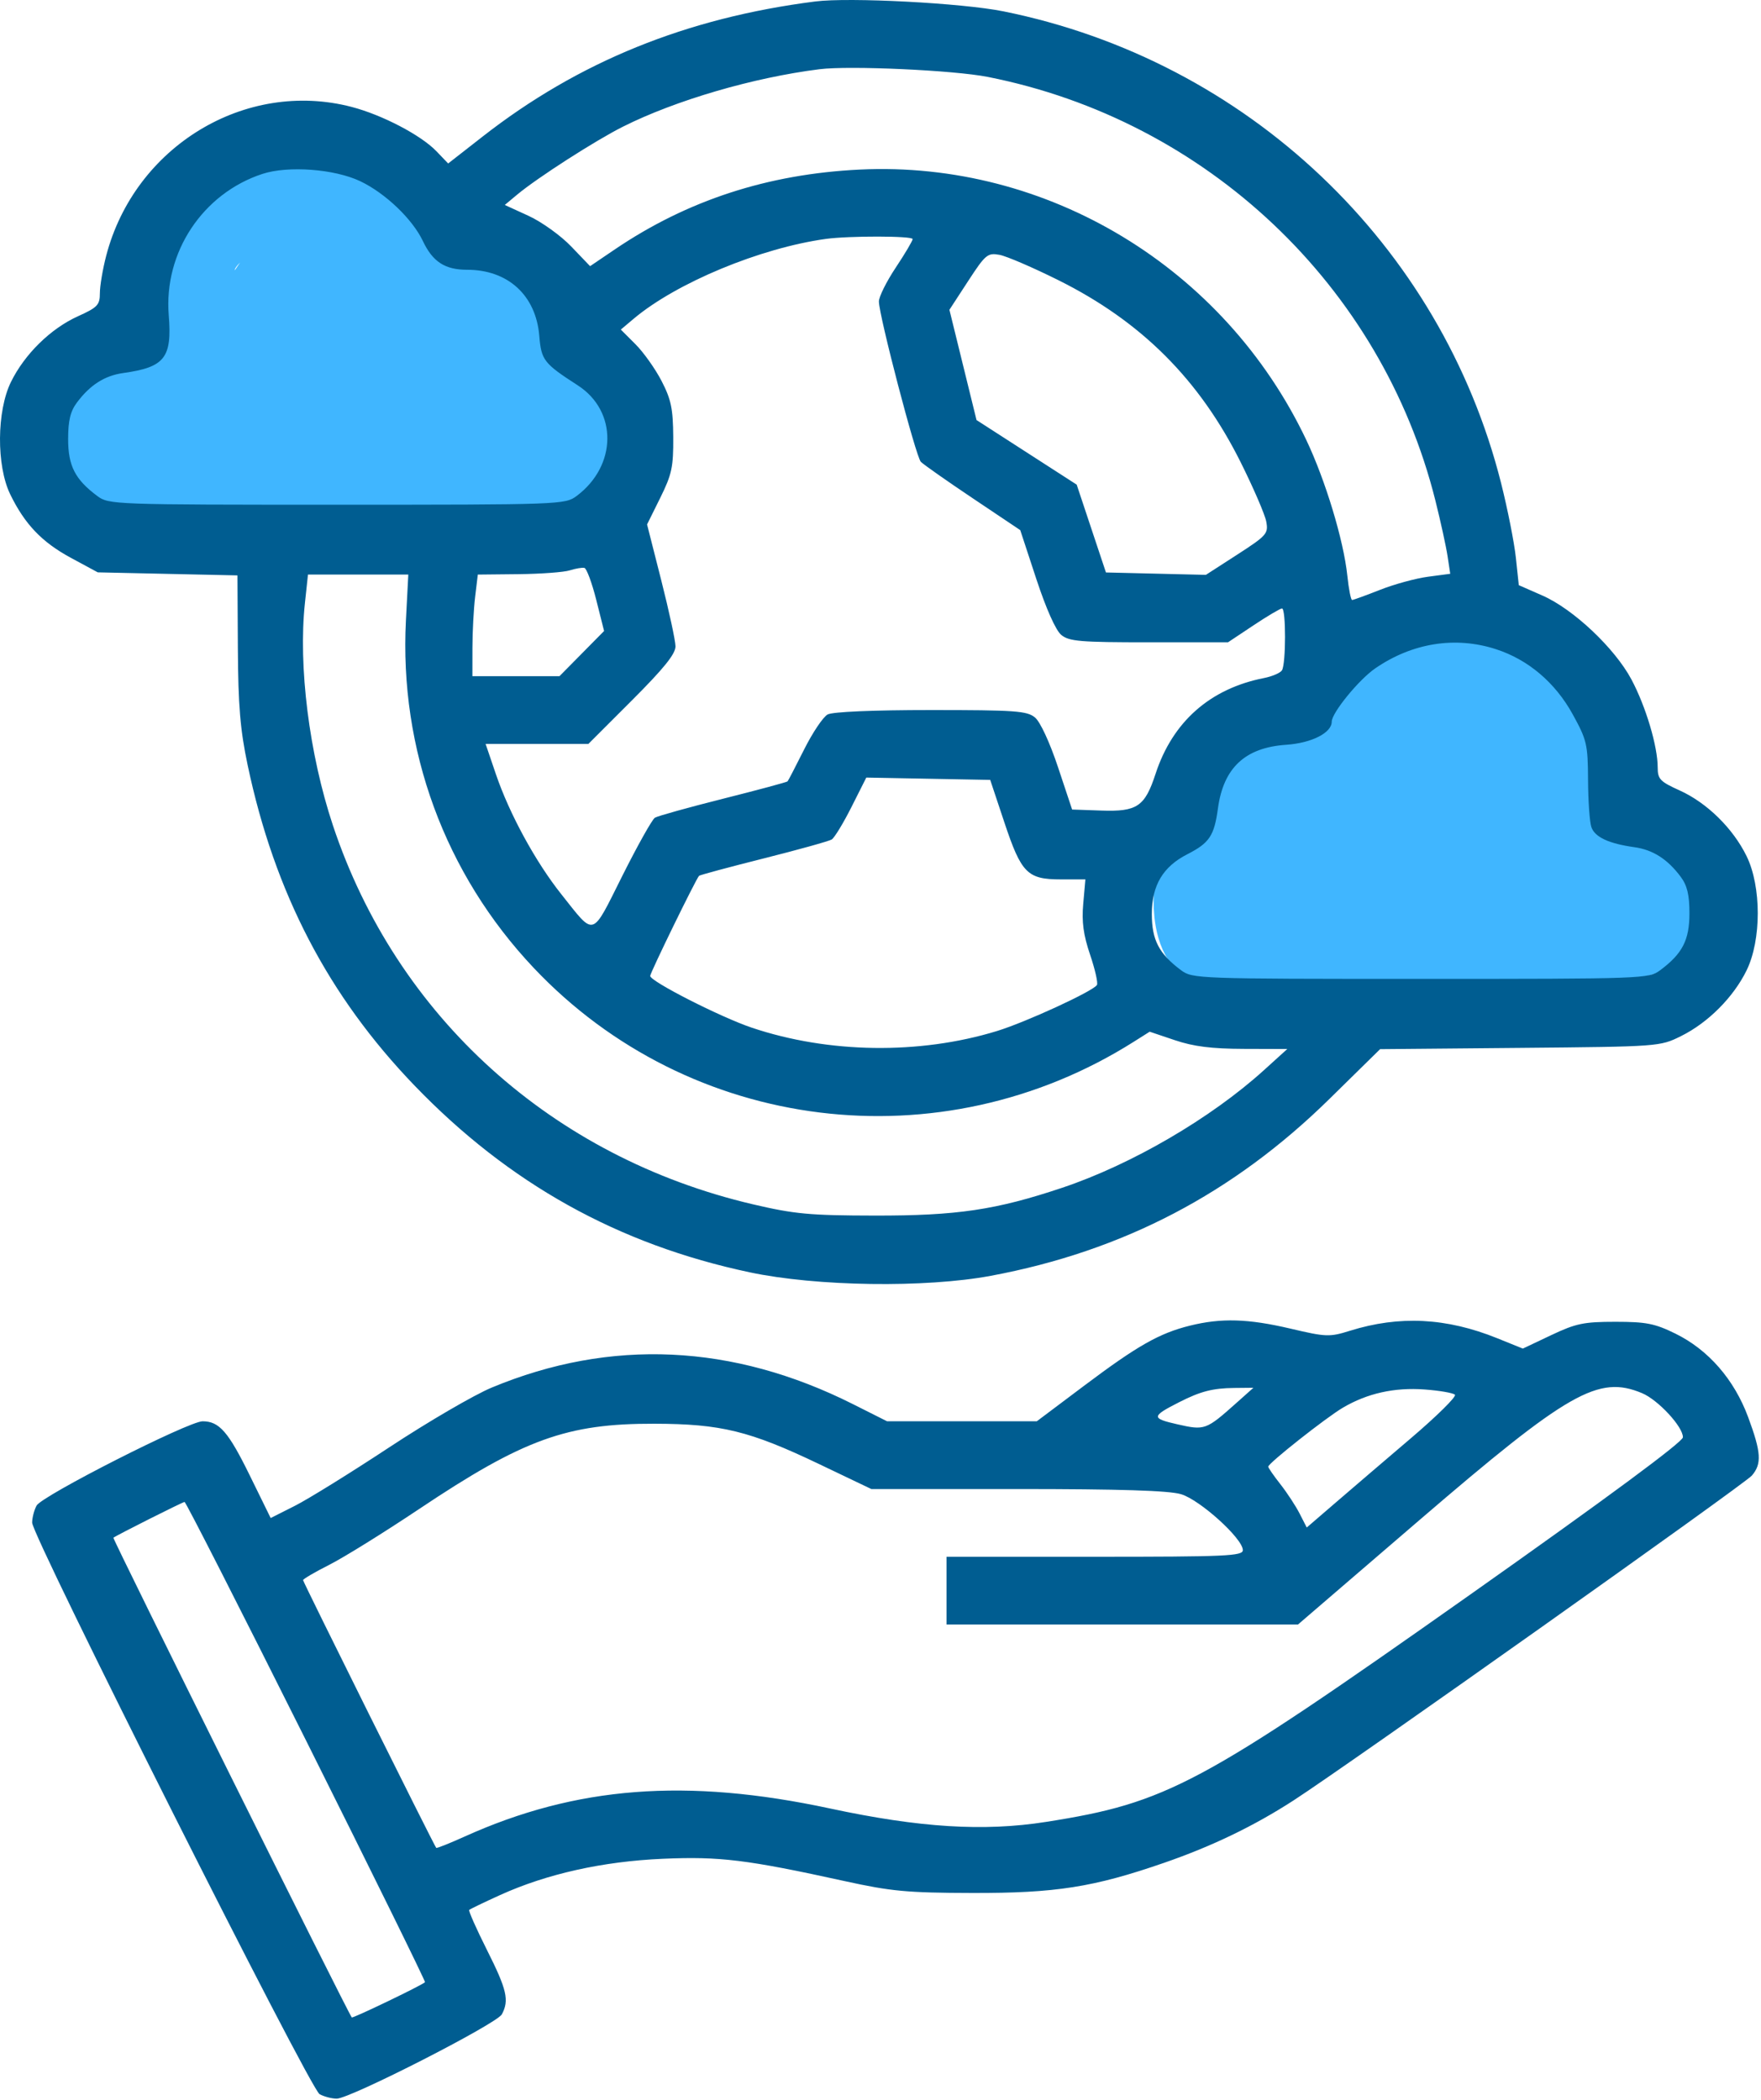
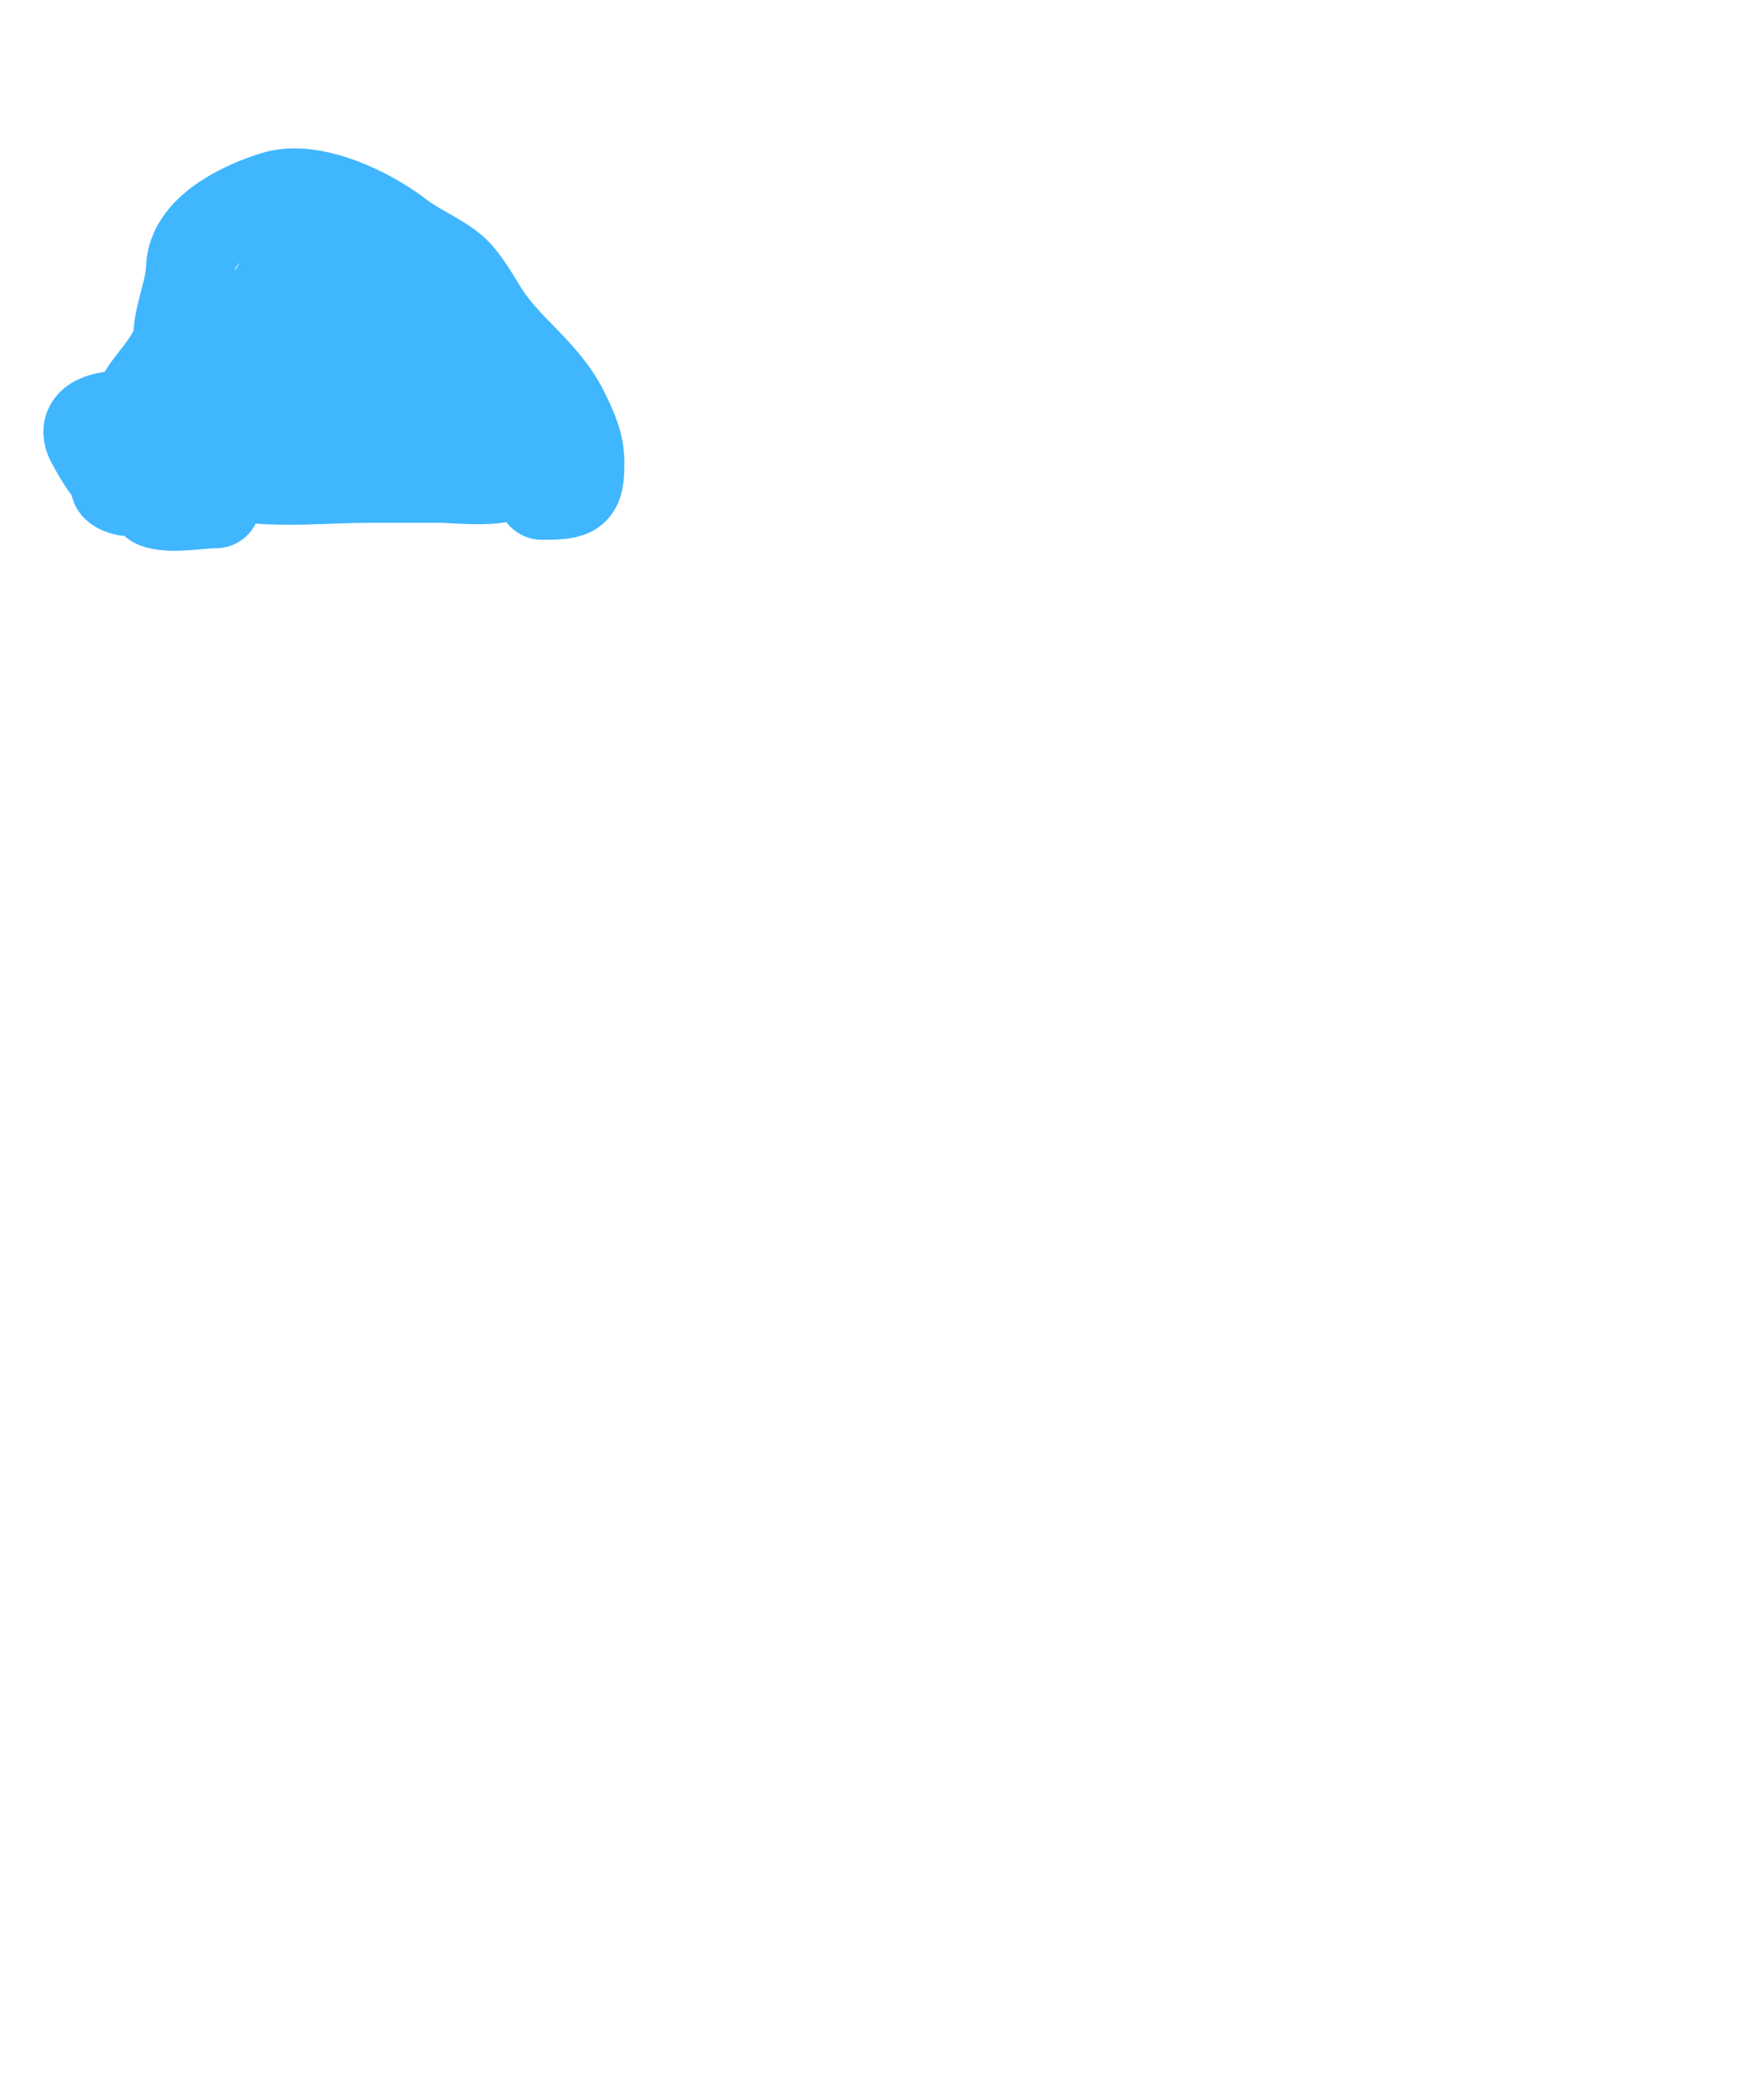
<svg xmlns="http://www.w3.org/2000/svg" width="416" height="496" viewBox="0 0 416 496" fill="none">
-   <path d="M128 117C135.986 117 137 116.501 137 109.222C137 104.752 135.231 101.017 133.223 97C128.677 87.909 120.051 82.635 114.5 74C112.448 70.808 109.768 65.853 106.945 63.5C103.364 60.516 98.354 58.553 94.5 55.556C87.605 50.193 73.965 43.371 64.778 46.222C57.191 48.577 45.335 54.178 45 63.222C44.8 68.628 42.286 73.861 42 79C41.729 83.88 36.539 88.895 34 92.778C31.006 97.357 29.624 100.624 28.945 106.056C28.613 108.706 27.111 111.974 27.111 114.5C27.111 115.687 31.316 116.63 30.389 115.889C25.97 112.354 24.171 109.306 21.5 104.5C18.443 98.996 25.345 98 29.556 98C36.53 98 35.236 103.442 40.667 107C54.269 115.911 71.543 113 87 113C92.741 113 98.482 113 104.223 113C107.437 113 121.352 114.552 120.945 110.889C119.985 102.255 113.149 91.825 106.334 86.444C102.6 83.497 96.026 80.708 94.056 76.111C92.751 73.066 89.788 69.899 87.5 67.611C80.959 61.069 73.254 56.799 67 65.611C61.119 73.899 56.252 82.288 52 91.5C49.967 95.905 46.603 101.491 51.667 104.444C63.925 111.595 78.75 109 92.556 109C95.755 109 98.712 109.166 101.778 108.222C106.677 106.715 100.233 100.617 98.556 97.889C95.072 92.221 92.184 86.892 88 81.778C86.499 79.942 76.837 69.412 74.223 71.222C71.891 72.837 70.781 85.63 70.223 88.778C69.353 93.68 65.925 97.931 65.612 102.944C65.32 107.615 78.434 106 80.778 106C82.086 106 85.986 106.662 87.112 105.778C87.549 105.434 81.528 100.446 81.112 100.056C78.814 97.902 75.777 94.784 72.5 94.055C67.559 92.958 59.117 101.19 55.334 103.222C50.902 105.602 46.079 107.322 43 111.5C41.74 113.21 40.506 115.05 39 116.556C38.831 116.725 36.072 118.729 36.611 118.944C40.239 120.395 46.893 119 51 119" stroke="#40B6FF" stroke-width="21" stroke-linecap="round" />
-   <path d="M375 188C374.622 183.742 375.348 177.142 372.444 173.556C371.324 172.171 369.863 171.138 369 169.556C367.667 167.112 365.916 165.023 364 163C360.034 158.814 354.549 156.305 349.5 153.5C342.179 149.433 324 155.635 324 165C324 177.002 310.906 177.007 303.5 181.944C300.979 183.625 295.185 186.665 295 190C294.809 193.439 292.149 200.721 289.556 202.944C286.404 205.646 283 208.345 283 212.5C283 216.382 283.651 221.449 287 223.222C298.009 229.05 315.412 222.37 328 222C339.647 221.657 351.347 222 363 222C368.427 222 384.478 224.662 386.5 219C387.561 216.028 388.643 211.532 386.556 209.444C384.184 207.073 377.307 200.729 385 204.778C390.195 207.512 392 209.438 392 215C392 219.698 385.588 221 381.444 221C374.71 221 375.788 211.376 372.944 207.111C368.296 200.139 362.96 193.479 359 186C355.364 179.133 350.95 171.448 346.556 165.056C339.376 154.613 333.191 174.78 334.222 180.778C335.422 187.759 341.741 189.945 346.222 194.222C349.656 197.5 351.406 201.278 354.222 205C355.726 206.987 359.897 209.205 360 211.778C360.266 218.427 345.923 207.553 344 206.333C340.246 203.953 337.493 202.294 335 198.556C333.266 195.955 330.339 191.09 327 191C314.17 190.653 311.005 196.67 303.389 205.611C300.437 209.076 297.642 212.469 294.556 215.556C290.96 219.151 294.211 218 299.111 218C307.143 218 314.941 217.742 322.889 216.5C325.049 216.162 328.54 216.337 329.778 214C333.331 207.288 324.903 204 319.944 204C317.906 204 311.632 204.154 311.167 206.944C310.811 209.077 313.774 209 315 209" stroke="#40B6FF" stroke-width="21" stroke-linecap="round" />
-   <path fill-rule="evenodd" clip-rule="evenodd" d="M192.594 0.346C162.184 4.214 136.653 14.577 114.051 32.226L105.868 38.616L103.121 35.749C99.464 31.932 90.304 27.141 83.052 25.252C57.958 18.716 31.816 34.573 25.086 60.414C24.265 63.564 23.594 67.541 23.594 69.253C23.594 72.035 23.043 72.614 18.397 74.713C11.963 77.621 5.821 83.646 2.588 90.221C-0.788 97.087 -0.875 109.985 2.409 116.752C5.838 123.816 9.903 128.07 16.769 131.779L23.094 135.195L39.594 135.555L56.094 135.915L56.19 153.068C56.266 166.671 56.744 172.394 58.5 180.721C64.864 210.904 77.557 235.272 97.932 256.427C120.229 279.576 146.009 293.939 177.094 300.531C192.894 303.881 218.584 304.251 234.094 301.351C265.273 295.522 291.314 281.916 314.058 259.572L326.021 247.819L359.058 247.52C391.914 247.223 392.121 247.207 397.094 244.745C403.485 241.58 409.475 235.58 412.593 229.221C416.113 222.042 416.113 209.4 412.593 202.221C409.372 195.651 403.23 189.623 396.791 186.713C392.145 184.614 391.594 184.035 391.594 181.253C391.594 176.271 388.785 166.86 385.407 160.521C381.455 153.106 371.68 143.885 364.369 140.674L358.783 138.221L358.09 131.721C357.709 128.146 356.145 120.249 354.615 114.173C340.402 57.726 294.603 14.297 237.037 2.679C227.335 0.721 200.656 -0.68 192.594 0.346ZM233.321 18.164C285.044 28.384 326.382 67.494 339.077 118.221C340.315 123.171 341.612 129.091 341.958 131.378L342.588 135.534L337.341 136.228C334.455 136.609 329.359 138.001 326.016 139.321C322.672 140.641 319.699 141.721 319.408 141.721C319.117 141.721 318.608 139.133 318.277 135.971C317.404 127.63 313.12 113.471 308.575 103.906C289.239 63.214 247.446 37.916 203.094 40.056C181.411 41.102 162.37 47.308 145.245 58.909L139.396 62.872L134.93 58.212C132.474 55.648 127.94 52.395 124.854 50.982L119.242 48.413L122.168 45.974C126.954 41.985 140.652 33.186 147.16 29.921C159.603 23.679 177.958 18.315 193.594 16.351C200.68 15.461 225.337 16.586 233.321 18.164ZM85.094 42.801C91.007 45.607 97.438 51.748 99.895 56.935C102.22 61.844 105.112 63.721 110.349 63.721C120.001 63.721 126.601 69.762 127.394 79.322C127.872 85.09 128.454 85.838 136.492 91.027C145.918 97.111 145.778 110.015 136.209 117.159C133.5 119.182 132.426 119.221 79.594 119.221C26.762 119.221 25.688 119.182 22.979 117.159C17.732 113.241 16.094 110.045 16.094 103.721C16.094 99.369 16.623 97.159 18.156 95.106C21.279 90.922 24.719 88.728 29.117 88.112C38.926 86.738 40.669 84.521 39.86 74.449C38.668 59.598 47.885 45.7 61.99 41.079C68.053 39.093 79.001 39.909 85.094 42.801ZM215.591 56.471C215.589 56.883 213.79 59.921 211.594 63.221C209.398 66.521 207.61 70.121 207.622 71.221C207.659 74.632 216.36 107.885 217.529 109.086C218.138 109.71 223.67 113.596 229.824 117.721L241.012 125.221L244.795 136.721C247.117 143.778 249.397 148.897 250.697 149.971C252.548 151.5 255.174 151.721 271.455 151.718L290.094 151.715L296.094 147.721C299.394 145.525 302.431 143.726 302.844 143.724C303.811 143.72 303.797 156.863 302.829 158.345C302.425 158.964 300.519 159.779 298.594 160.158C285.857 162.662 277.002 170.483 272.98 182.78C270.449 190.516 268.622 191.756 260.18 191.462L253.267 191.221L249.937 181.221C247.985 175.359 245.731 170.497 244.49 169.471C242.612 167.919 239.83 167.721 219.917 167.721C206.299 167.721 196.699 168.13 195.521 168.76C194.453 169.331 191.955 173.044 189.97 177.01C187.984 180.976 186.22 184.376 186.049 184.566C185.878 184.755 179.022 186.6 170.813 188.666C162.603 190.732 155.356 192.75 154.708 193.151C154.06 193.551 150.597 199.731 147.013 206.882C139.621 221.634 140.635 221.327 132.613 211.245C126.514 203.581 120.329 192.233 117.141 182.858L114.713 175.721H126.851H138.989L149.292 165.419C156.815 157.896 159.588 154.456 159.571 152.669C159.558 151.322 158.042 144.294 156.202 137.051L152.856 123.88L155.975 117.585C158.71 112.065 159.087 110.299 159.04 103.255C158.995 96.552 158.539 94.357 156.29 90.004C154.807 87.135 152.033 83.226 150.124 81.318L146.654 77.848L149.704 75.282C159.787 66.798 179.591 58.575 195.094 56.435C200.555 55.681 215.594 55.708 215.591 56.471ZM250.094 66.217C269.647 75.968 283.347 89.668 293.098 109.221C296.115 115.271 298.83 121.571 299.132 123.221C299.649 126.043 299.241 126.505 292.273 131.004L284.864 135.787L273.061 135.504L261.257 135.221L257.801 124.849L254.346 114.476L242.515 106.849L230.684 99.221L227.482 86.198L224.28 73.174L228.687 66.412C232.797 60.106 233.296 59.687 236.094 60.191C237.744 60.488 244.044 63.2 250.094 66.217ZM140.853 141.703L142.702 149.049L137.432 154.385L132.162 159.721H121.878H111.594L111.603 152.971C111.607 149.258 111.895 143.858 112.242 140.971L112.873 135.721L122.483 135.621C127.769 135.566 133.219 135.164 134.594 134.726C135.969 134.289 137.524 134.027 138.049 134.144C138.574 134.262 139.836 137.663 140.853 141.703ZM95.893 146.471C94.293 177.038 105.093 206.426 126.086 228.635C162.925 267.608 222.152 274.907 267.789 246.098L271.59 243.698L277.56 245.71C281.967 247.194 286.224 247.729 293.812 247.753L304.094 247.785L298.594 252.77C286.045 264.145 267.291 275.078 250.933 280.556C235.251 285.807 226.089 287.166 206.594 287.131C191.271 287.104 187.695 286.773 177.847 284.466C130.468 273.369 93.673 240.164 78.633 194.931C73.039 178.107 70.433 157.383 72.033 142.442L72.753 135.721H84.604H96.455L95.893 146.471ZM353.364 153.336C360.994 155.8 367.383 161.215 371.515 168.721C374.857 174.79 375.097 175.818 375.141 184.221C375.167 189.171 375.52 194.185 375.925 195.363C376.737 197.729 380.018 199.264 386.071 200.112C390.469 200.728 393.909 202.922 397.032 207.106C398.565 209.159 399.094 211.369 399.094 215.721C399.094 222.045 397.456 225.241 392.209 229.159C389.5 231.182 388.426 231.221 335.594 231.221C282.762 231.221 281.688 231.182 278.979 229.159C273.779 225.277 272.094 222.031 272.094 215.898C272.094 209.133 274.72 204.718 280.495 201.771C285.696 199.118 286.835 197.414 287.708 190.978C289.013 181.363 294.131 176.584 303.831 175.925C309.828 175.517 314.594 173.105 314.594 170.477C314.594 168.381 320.981 160.551 324.878 157.87C333.618 151.856 343.777 150.239 353.364 153.336ZM237.249 194.221C241.269 206.286 242.689 207.721 250.61 207.721H256.404L255.893 213.471C255.512 217.754 255.926 220.829 257.516 225.522C258.689 228.987 259.416 232.2 259.13 232.663C258.216 234.142 242.322 241.457 235.466 243.554C217.198 249.14 195.712 248.841 177.594 242.747C170.226 240.268 153.594 231.8 153.594 230.527C153.594 229.782 164.352 207.739 165.136 206.876C165.309 206.687 172.166 204.842 180.375 202.776C188.585 200.71 195.828 198.694 196.472 198.296C197.117 197.898 199.219 194.444 201.145 190.62L204.646 183.668L219.281 183.944L233.917 184.221L237.249 194.221ZM281.094 313.13C273.872 314.92 268.716 317.847 256.108 327.317L244.92 335.721H227.235H209.55L201.525 331.686C173.109 317.399 144.234 316.071 116.156 327.76C111.983 329.497 101.101 335.842 91.974 341.859C82.847 347.877 72.807 354.099 69.661 355.687L63.942 358.574L59.018 348.538C53.938 338.183 51.795 335.721 47.861 335.721C44.541 335.721 9.877 353.323 8.638 355.638C8.064 356.712 7.594 358.52 7.594 359.658C7.594 362.931 73.253 493.468 75.506 494.674C76.582 495.25 78.397 495.721 79.539 495.721C82.709 495.721 117.358 478.031 118.55 475.804C120.327 472.483 119.751 469.994 115.032 460.597C112.522 455.6 110.637 451.345 110.841 451.14C111.046 450.936 114.332 449.354 118.142 447.626C129.184 442.62 142.381 439.679 156.594 439.059C170.021 438.472 176.484 439.267 199.594 444.346C210.509 446.745 214.313 447.099 229.594 447.138C249.401 447.189 258.307 445.791 275.018 440.006C286.366 436.078 296.232 431.32 305.594 425.261C318.376 416.987 412.128 350.543 413.844 348.541C416.223 345.766 416.051 343.068 412.965 334.743C409.666 325.843 403.568 318.838 395.797 315.021C390.909 312.621 388.88 312.221 381.594 312.221C374.126 312.221 372.283 312.605 366.417 315.384L359.74 318.548L353.694 316.105C341.709 311.264 330.581 310.695 318.942 314.326C314.059 315.849 313.319 315.823 304.818 313.827C294.81 311.478 288.51 311.292 281.094 313.13ZM292.094 331.372C284.889 337.8 284.603 337.904 278.151 336.438C271.912 335.021 271.949 334.57 278.588 331.194C283.607 328.642 286.496 327.899 291.594 327.849L296.094 327.804L292.094 331.372ZM343.699 329.45C344.11 329.874 339.428 334.496 333.296 339.721C327.164 344.946 319.119 351.829 315.42 355.017L308.693 360.813L307.007 357.517C306.079 355.704 304.032 352.581 302.457 350.577C300.882 348.573 299.594 346.711 299.594 346.44C299.594 345.635 313.196 334.888 317.217 332.516C322.982 329.114 329.402 327.681 336.523 328.206C340.059 328.466 343.288 329.026 343.699 329.45ZM387.892 329.072C391.699 330.663 397.613 337.052 397.55 339.506C397.521 340.611 379.611 353.852 347.211 376.721C283.485 421.701 275.744 425.848 247.094 430.35C232.4 432.659 217.232 431.716 196.094 427.182C162.166 419.903 136.087 421.914 109.686 433.843C106.162 435.436 103.174 436.622 103.047 436.48C102.535 435.907 71.594 373.698 71.594 373.242C71.594 372.971 74.377 371.345 77.779 369.627C81.181 367.91 90.738 361.975 99.017 356.438C123.679 339.944 133.886 336.245 154.594 336.295C170.316 336.333 177.122 338 193.461 345.809L205.829 351.721H240.345C264.523 351.721 276.095 352.085 278.978 352.937C283.451 354.259 293.594 363.432 293.594 366.156C293.594 367.546 289.687 367.721 258.594 367.721H223.594V375.721V383.721H265.109H306.624L335.246 359.116C370.545 328.772 377.574 324.761 387.892 329.072ZM72.403 411.333C87.968 442.469 100.566 468.067 100.399 468.217C99.479 469.037 83.341 476.797 83.101 476.534C82.279 475.636 26.527 363.459 26.787 363.228C27.331 362.744 43.076 354.823 43.598 354.771C43.875 354.743 56.838 380.196 72.403 411.333Z" fill="#005D91" />
+   <path d="M128 117C135.986 117 137 116.501 137 109.222C137 104.752 135.231 101.017 133.223 97C128.677 87.909 120.051 82.635 114.5 74C112.448 70.808 109.768 65.853 106.945 63.5C103.364 60.516 98.354 58.553 94.5 55.556C87.605 50.193 73.965 43.371 64.778 46.222C57.191 48.577 45.335 54.178 45 63.222C44.8 68.628 42.286 73.861 42 79C41.729 83.88 36.539 88.895 34 92.778C28.613 108.706 27.111 111.974 27.111 114.5C27.111 115.687 31.316 116.63 30.389 115.889C25.97 112.354 24.171 109.306 21.5 104.5C18.443 98.996 25.345 98 29.556 98C36.53 98 35.236 103.442 40.667 107C54.269 115.911 71.543 113 87 113C92.741 113 98.482 113 104.223 113C107.437 113 121.352 114.552 120.945 110.889C119.985 102.255 113.149 91.825 106.334 86.444C102.6 83.497 96.026 80.708 94.056 76.111C92.751 73.066 89.788 69.899 87.5 67.611C80.959 61.069 73.254 56.799 67 65.611C61.119 73.899 56.252 82.288 52 91.5C49.967 95.905 46.603 101.491 51.667 104.444C63.925 111.595 78.75 109 92.556 109C95.755 109 98.712 109.166 101.778 108.222C106.677 106.715 100.233 100.617 98.556 97.889C95.072 92.221 92.184 86.892 88 81.778C86.499 79.942 76.837 69.412 74.223 71.222C71.891 72.837 70.781 85.63 70.223 88.778C69.353 93.68 65.925 97.931 65.612 102.944C65.32 107.615 78.434 106 80.778 106C82.086 106 85.986 106.662 87.112 105.778C87.549 105.434 81.528 100.446 81.112 100.056C78.814 97.902 75.777 94.784 72.5 94.055C67.559 92.958 59.117 101.19 55.334 103.222C50.902 105.602 46.079 107.322 43 111.5C41.74 113.21 40.506 115.05 39 116.556C38.831 116.725 36.072 118.729 36.611 118.944C40.239 120.395 46.893 119 51 119" stroke="#40B6FF" stroke-width="21" stroke-linecap="round" />
</svg>